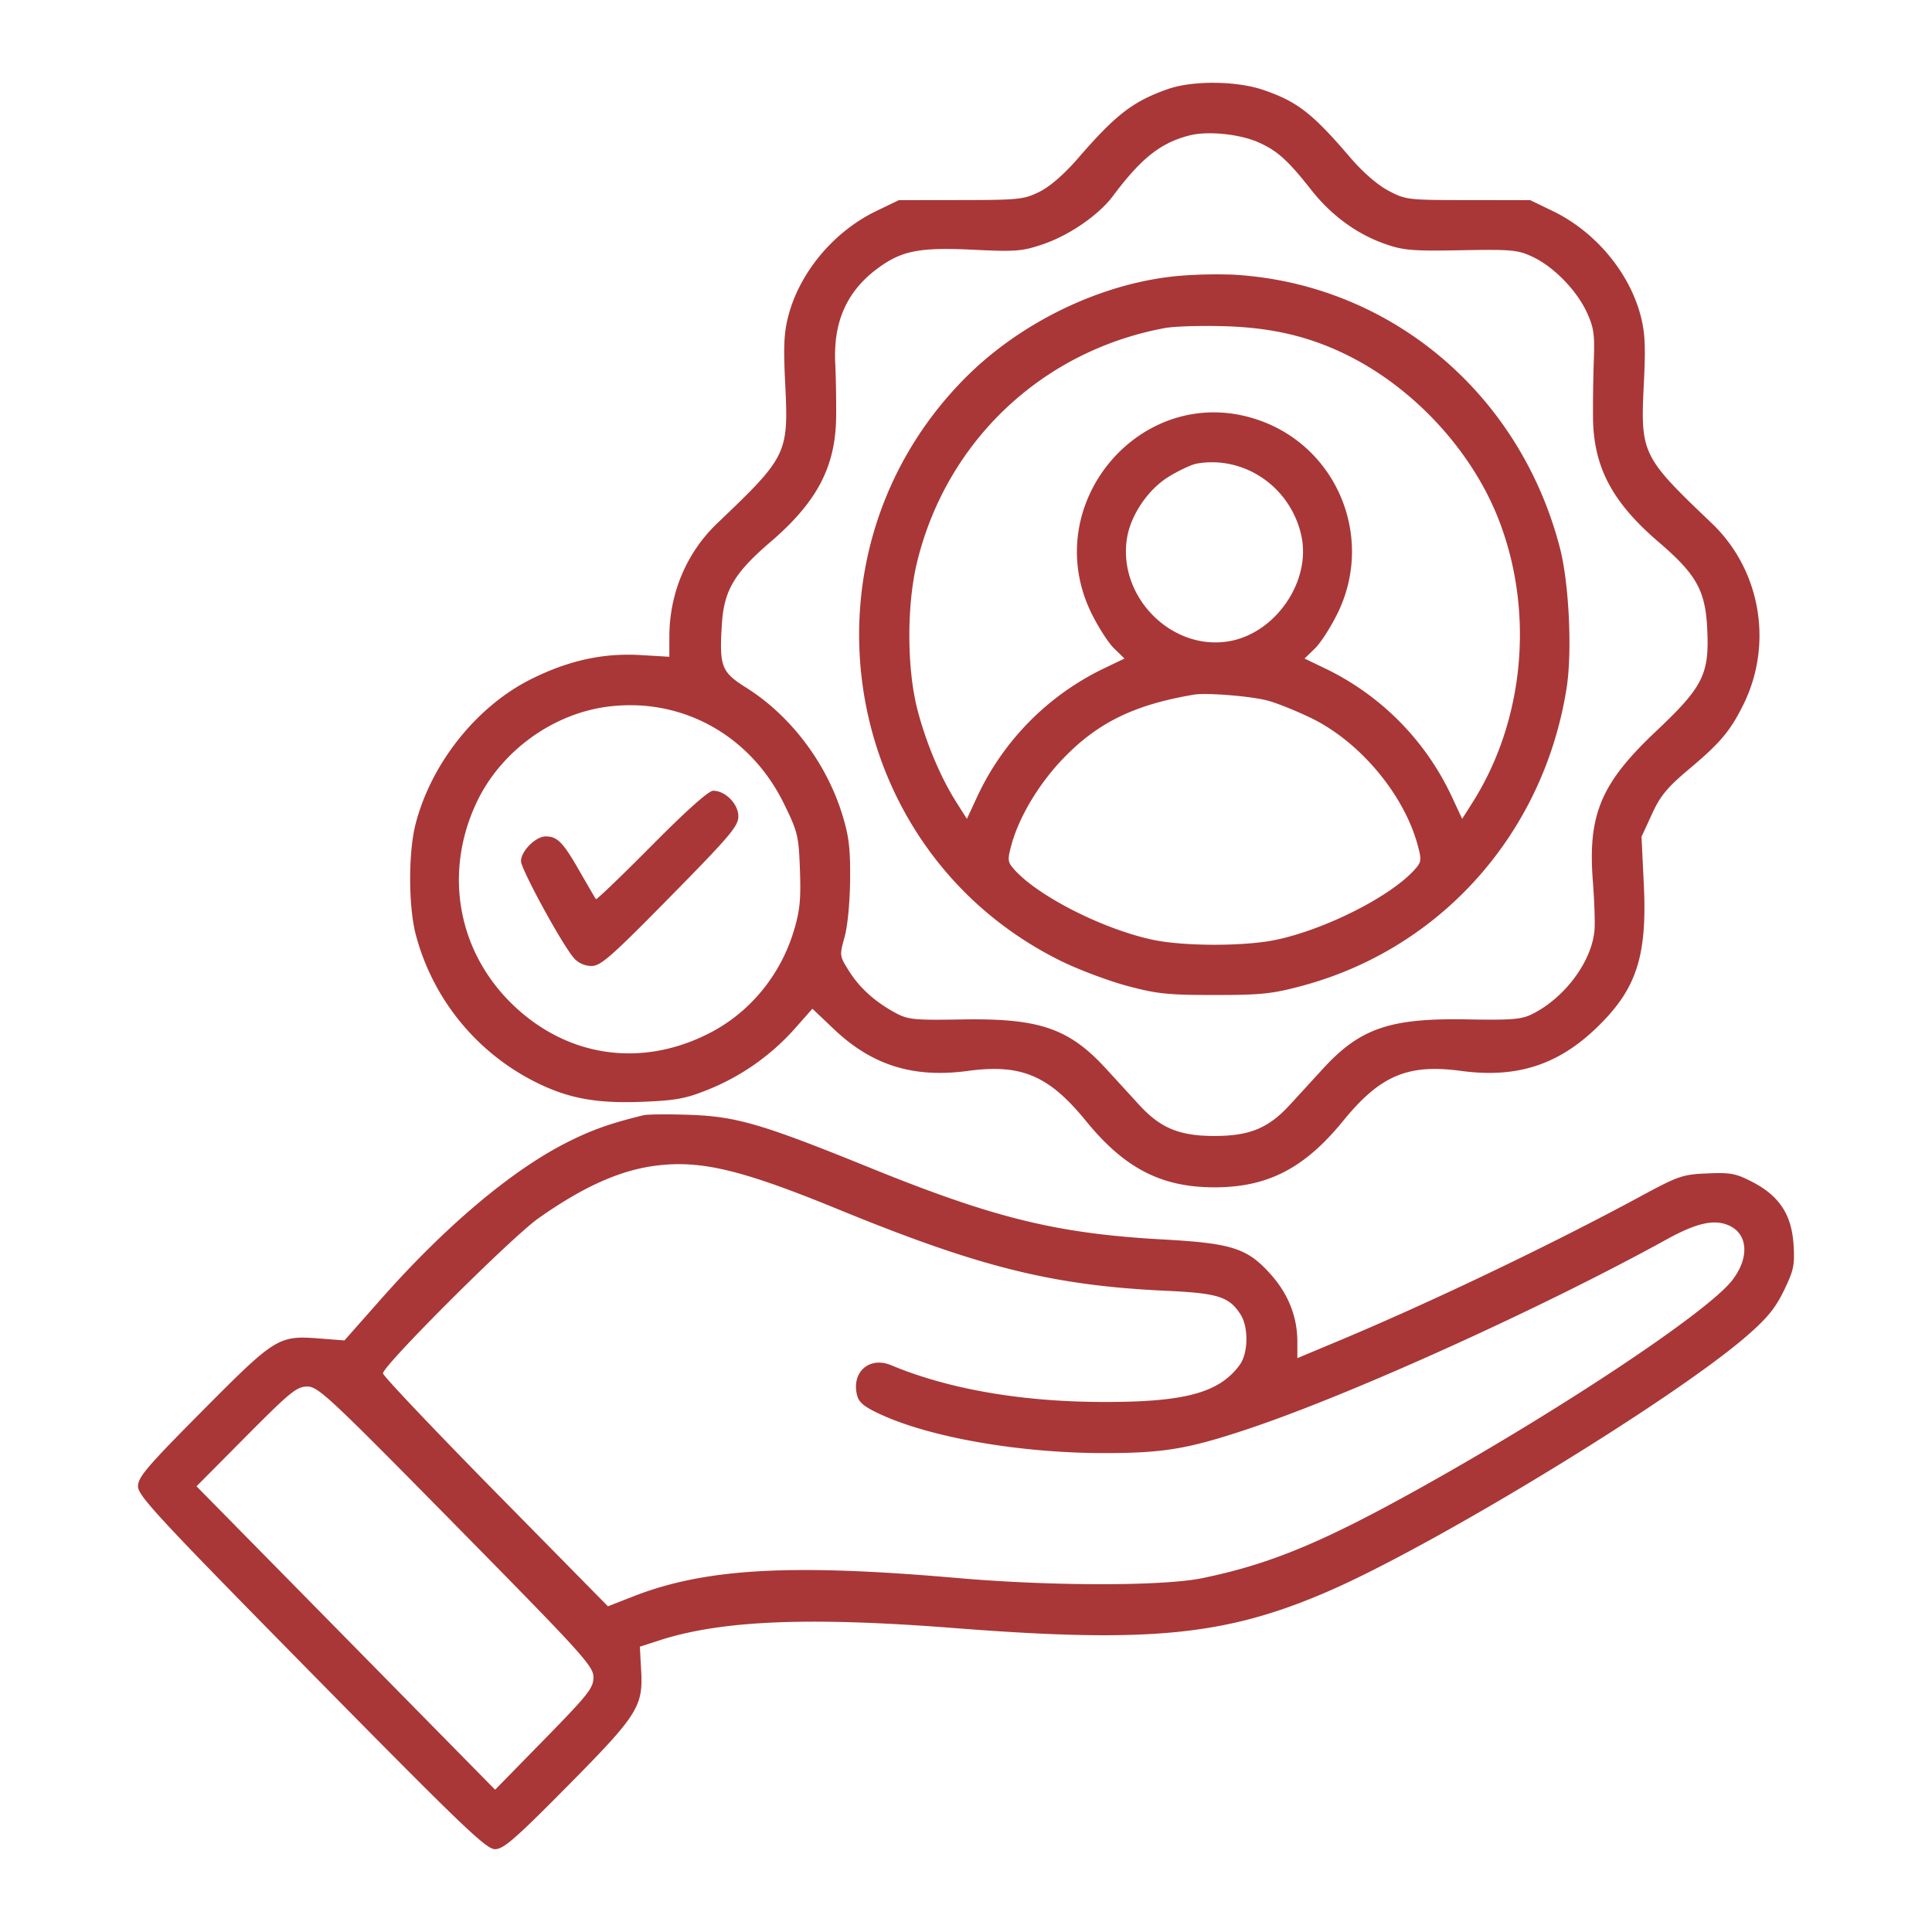
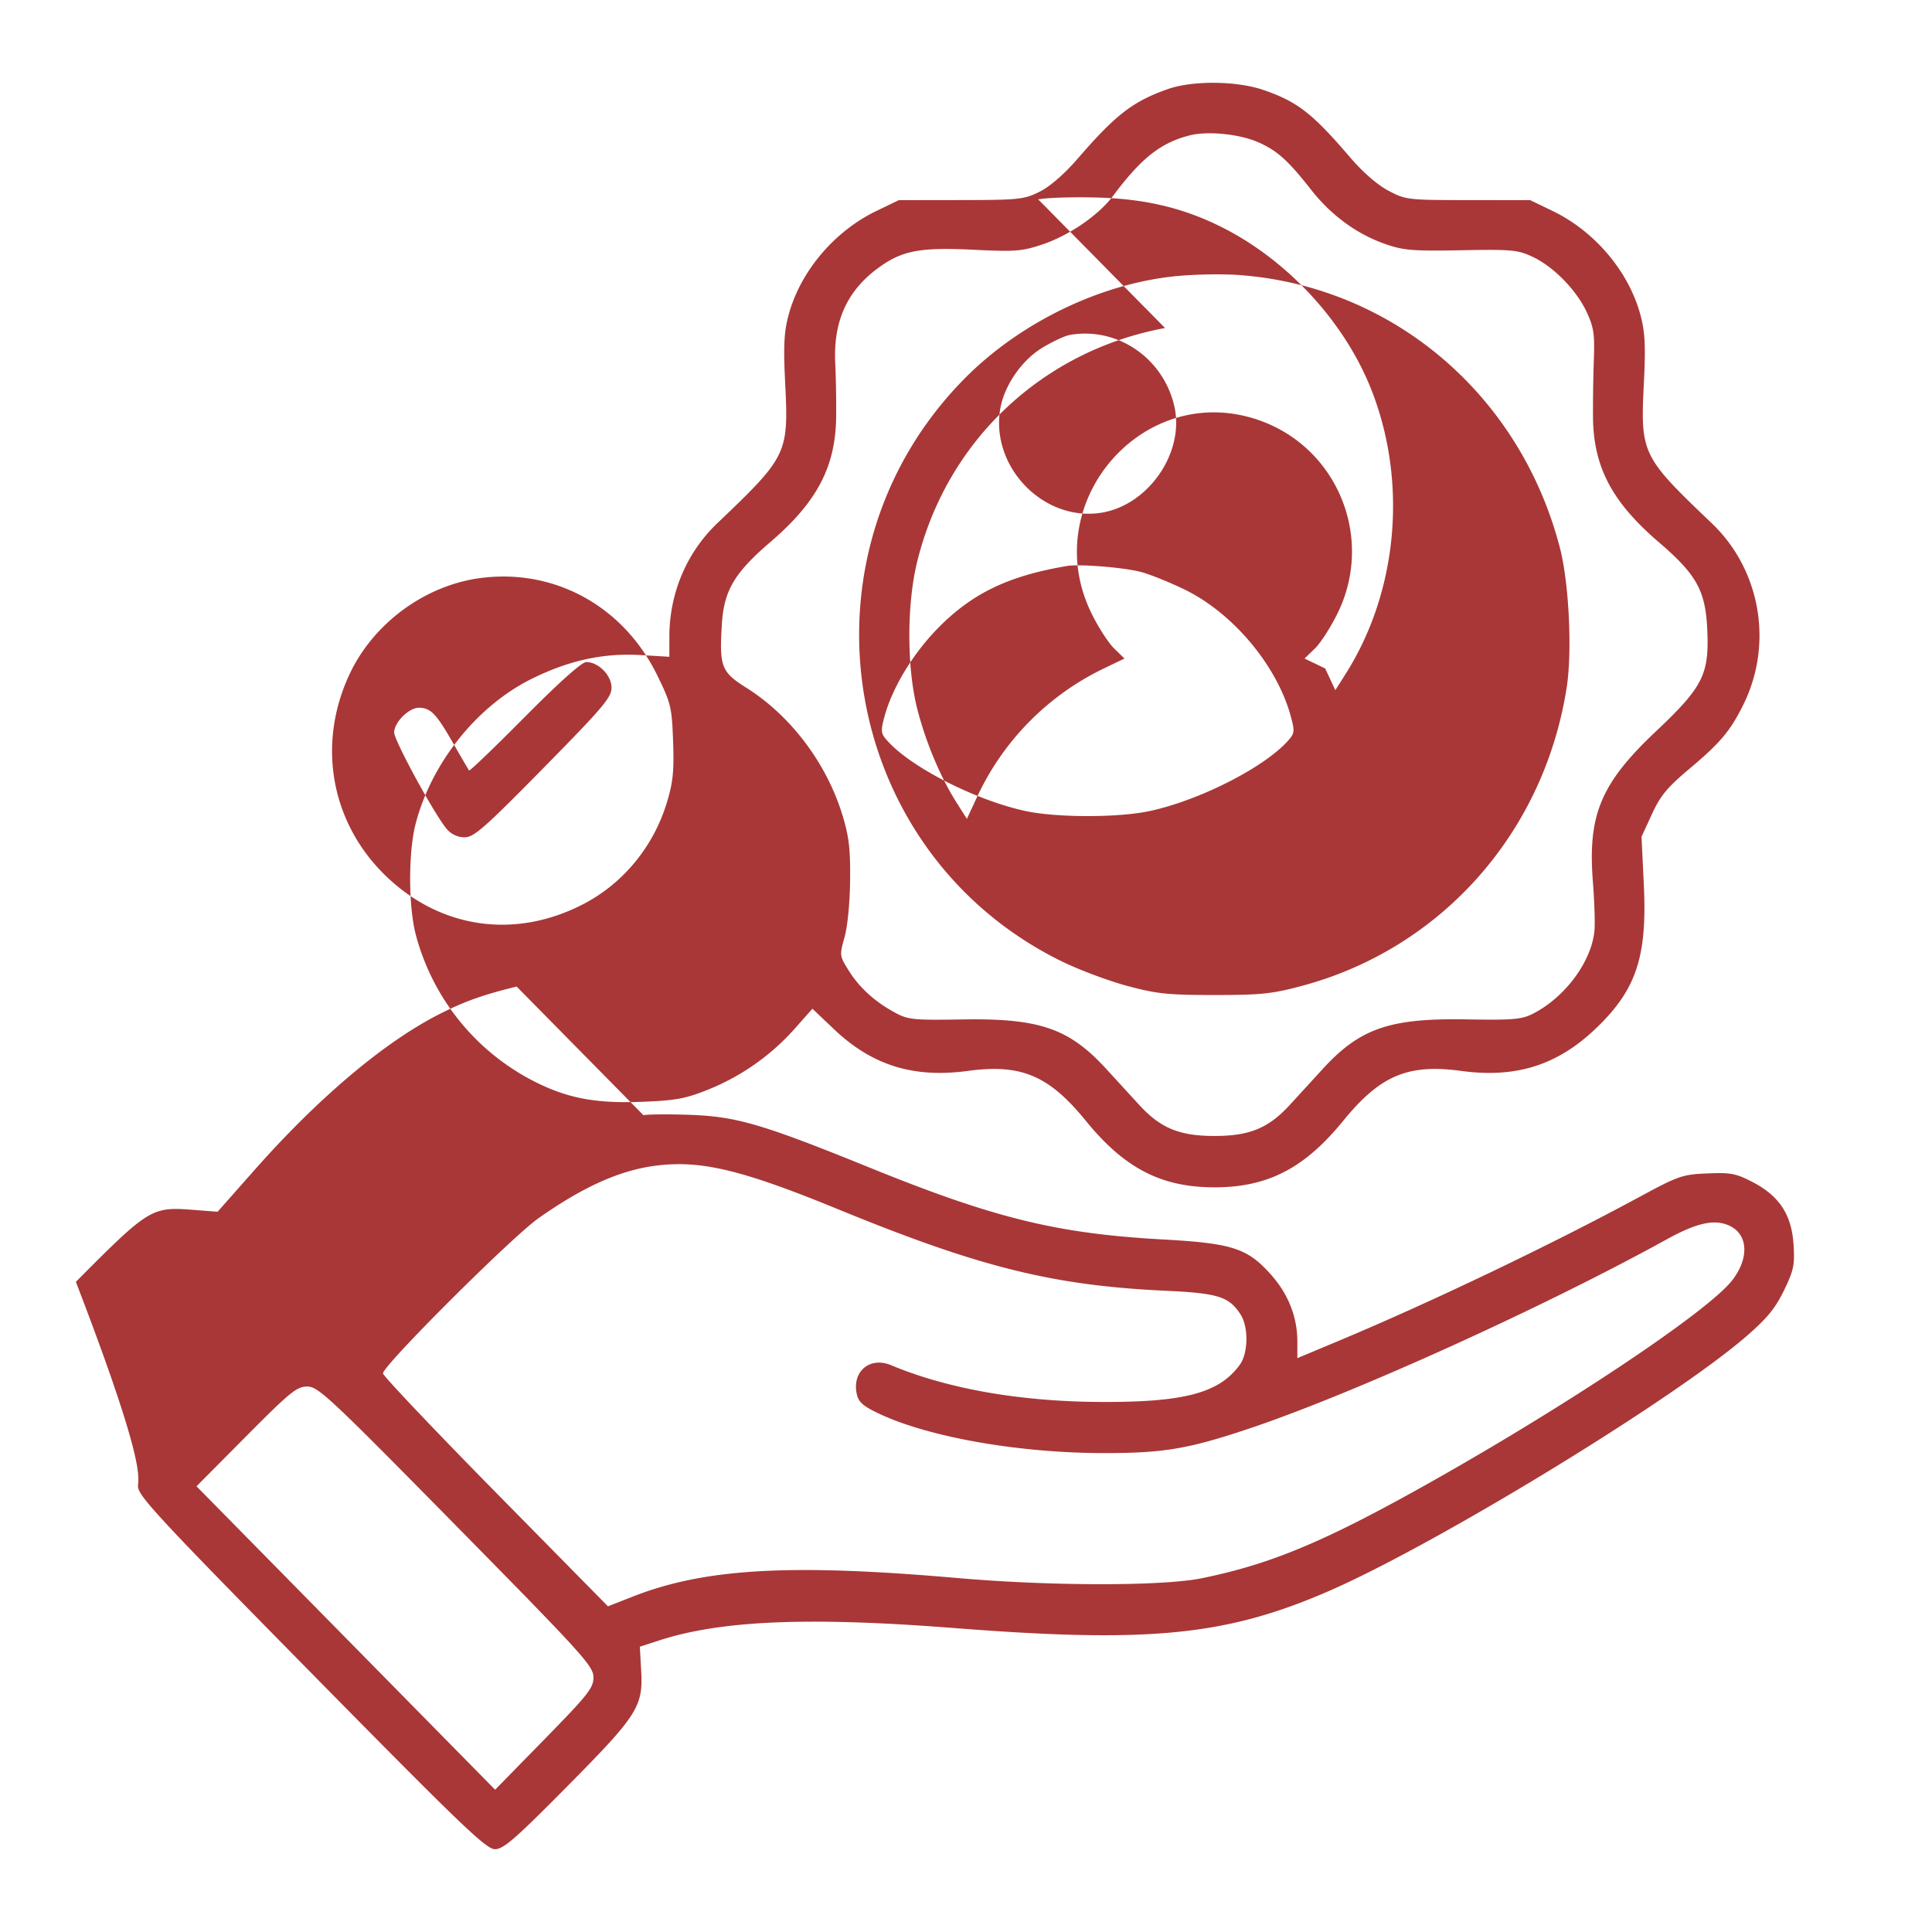
<svg xmlns="http://www.w3.org/2000/svg" width="70" height="70" fill="none" viewBox="0 0 70 70">
-   <path fill="#a93737" fill-rule="evenodd" d="M42.315 3.227c-1.266.445-1.887.923-3.272 2.525-.486.56-.998 1.005-1.376 1.194-.563.28-.744.3-2.851.303l-2.25.003-.813.392c-1.54.743-2.774 2.214-3.189 3.799-.159.607-.182 1.101-.116 2.431.128 2.565.08 2.663-2.456 5.081-1.115 1.063-1.74 2.542-1.74 4.12v.721l-1.031-.061c-1.36-.082-2.613.192-3.97.867-1.976.983-3.626 3.05-4.194 5.254-.263 1.022-.262 2.958.003 3.99a8.36 8.36 0 0 0 4.285 5.33c1.205.614 2.227.81 3.907.745 1.22-.047 1.58-.112 2.377-.431a8.4 8.4 0 0 0 3.14-2.19l.666-.752.774.735c1.386 1.318 2.884 1.785 4.86 1.518 1.932-.261 2.934.164 4.278 1.814 1.398 1.716 2.731 2.404 4.657 2.404s3.26-.688 4.658-2.404c1.344-1.65 2.345-2.075 4.277-1.814 1.98.268 3.475-.2 4.865-1.522 1.48-1.406 1.881-2.6 1.755-5.224l-.084-1.738.377-.819c.311-.675.552-.965 1.374-1.656 1.102-.926 1.468-1.361 1.935-2.303 1.096-2.211.63-4.893-1.144-6.584-2.537-2.418-2.584-2.516-2.456-5.08.066-1.33.042-1.825-.116-2.432-.415-1.585-1.65-3.056-3.19-3.799l-.812-.392-2.25-.002c-2.201-.002-2.264-.01-2.895-.345-.396-.21-.928-.674-1.376-1.198-1.37-1.602-1.916-2.027-3.154-2.45-.965-.33-2.559-.344-3.453-.03m.781 1.68c-1.043.266-1.749.825-2.772 2.195-.517.691-1.584 1.426-2.543 1.75-.75.253-.98.271-2.527.196-1.95-.095-2.596.034-3.474.69-1.1.821-1.59 1.925-1.518 3.415.026.526.04 1.414.033 1.973-.025 1.795-.697 3.068-2.382 4.512-1.304 1.118-1.681 1.755-1.758 2.971-.097 1.535-.018 1.741.87 2.299 1.62 1.015 2.923 2.74 3.5 4.63.235.772.288 1.218.276 2.35-.008.813-.092 1.677-.201 2.067-.185.66-.182.677.15 1.209.387.62.942 1.125 1.676 1.524.476.258.661.277 2.452.248 2.79-.046 3.86.324 5.208 1.798l1.197 1.306c.767.836 1.455 1.118 2.721 1.118s1.954-.282 2.721-1.118c.27-.293.808-.88 1.197-1.306 1.35-1.476 2.433-1.85 5.217-1.8 1.67.029 1.992.002 2.395-.202 1.187-.6 2.165-1.937 2.24-3.066.019-.28-.008-1.051-.06-1.714-.191-2.428.285-3.566 2.278-5.448 1.716-1.62 1.943-2.07 1.865-3.71-.066-1.4-.389-1.98-1.762-3.156-1.688-1.447-2.359-2.721-2.377-4.512a54 54 0 0 1 .03-2.096c.034-.921-.004-1.172-.255-1.714-.37-.801-1.203-1.654-1.963-2.01-.538-.253-.754-.273-2.587-.239-1.755.033-2.093.005-2.75-.225-1.03-.359-1.954-1.034-2.68-1.956-.842-1.07-1.226-1.419-1.903-1.723-.684-.307-1.849-.426-2.514-.256m-.354 5.086c-2.79.24-5.768 1.666-7.81 3.74-6.303 6.402-4.525 17.115 3.498 21.08.635.314 1.713.72 2.395.904 1.085.292 1.485.334 3.18.334 1.693 0 2.093-.042 3.178-.334 5.038-1.354 8.75-5.534 9.578-10.787.207-1.314.09-3.788-.239-5.065-1.452-5.63-6.175-9.587-11.83-9.913a17 17 0 0 0-1.95.041m-.53 1.892c-4.45.821-7.916 4.095-8.985 8.484-.378 1.553-.372 3.857.015 5.348.31 1.196.83 2.433 1.405 3.344l.385.608.366-.787a9.7 9.7 0 0 1 4.597-4.663l.747-.359-.377-.367c-.208-.202-.58-.781-.826-1.287-1.935-3.977 1.85-8.391 6.008-7.005 2.888.963 4.261 4.255 2.923 7.005-.247.506-.618 1.085-.826 1.287l-.378.367.748.36a9.7 9.7 0 0 1 4.596 4.662l.367.787.385-.608c1.868-2.959 2.233-6.88.948-10.21-.947-2.455-3-4.714-5.393-5.931-1.395-.71-2.79-1.049-4.538-1.1-.86-.026-1.835.003-2.167.065m1.15 4.912c-.181.031-.63.24-1 .464-.758.46-1.397 1.397-1.53 2.244-.333 2.108 1.599 4.07 3.674 3.733 1.702-.277 3.01-2.174 2.643-3.835-.389-1.757-2.06-2.907-3.787-2.606m-.108 8.372c-2.128.36-3.44.993-4.677 2.255-.922.941-1.67 2.186-1.945 3.24-.134.511-.123.578.144.87.886.964 3.208 2.135 4.987 2.515 1.132.242 3.35.242 4.483 0 1.779-.38 4.1-1.551 4.986-2.515.268-.292.28-.359.145-.87-.488-1.861-2.1-3.793-3.885-4.654-.577-.278-1.303-.566-1.612-.639-.675-.16-2.19-.276-2.626-.202m-21.252.437c-2.01.265-3.88 1.64-4.743 3.488-1.182 2.528-.68 5.357 1.291 7.28 1.984 1.934 4.693 2.332 7.172 1.05 1.459-.753 2.563-2.1 3.046-3.717.214-.715.254-1.123.215-2.189-.045-1.239-.077-1.37-.575-2.39-1.219-2.5-3.723-3.876-6.406-3.522m1.605 5.036c-1.086 1.096-1.993 1.967-2.016 1.936-.023-.03-.287-.484-.588-1.008-.605-1.055-.803-1.26-1.226-1.265-.362-.005-.9.53-.9.896 0 .293 1.493 3.03 1.918 3.512.157.18.394.286.636.286.335 0 .712-.332 2.854-2.509 2.168-2.204 2.467-2.558 2.467-2.912 0-.449-.472-.928-.914-.928-.163 0-.974.724-2.23 1.992m-.293 9.765c-1.223.299-1.901.541-2.815 1.007-1.982 1.01-4.36 3.015-6.67 5.626l-1.35 1.526-.906-.07c-1.484-.114-1.588-.05-4.229 2.61C5.326 53.138 5 53.521 5 53.853c0 .34.746 1.143 6.282 6.766C16.72 66.142 17.614 67 17.932 67c.308 0 .723-.36 2.597-2.253 2.577-2.603 2.775-2.912 2.702-4.215l-.048-.869.69-.224c2.256-.732 5.407-.864 10.72-.45 7.056.55 9.823.277 13.537-1.335 3.882-1.685 12.493-6.938 15.147-9.24.75-.65 1.046-1.013 1.36-1.659.354-.731.393-.92.347-1.653-.068-1.086-.51-1.766-1.478-2.27-.61-.317-.796-.353-1.645-.317-.902.038-1.044.087-2.438.84-3.25 1.758-7.576 3.827-10.95 5.239l-1.468.614v-.605c0-.883-.324-1.708-.946-2.41-.854-.966-1.402-1.146-3.922-1.285-3.837-.212-6.098-.765-10.623-2.601-3.923-1.592-4.84-1.86-6.574-1.916-.757-.025-1.488-.018-1.626.016m.437 1.829c-1.298.167-2.63.766-4.25 1.91-.972.688-5.625 5.33-5.625 5.614 0 .087 1.834 2.022 4.075 4.3l4.076 4.14.894-.35c2.607-1.026 5.707-1.204 11.78-.674 3.386.295 7.425.297 8.85.005 2.432-.498 4.322-1.276 7.805-3.212 5.16-2.869 10.51-6.425 11.406-7.583.636-.822.574-1.693-.143-1.995-.528-.222-1.164-.075-2.237.517-4.538 2.501-11.444 5.627-15.19 6.875-2.166.721-3.052.868-5.23.865-3.015-.004-6.23-.562-8.048-1.398-.606-.279-.795-.433-.862-.703-.207-.837.45-1.412 1.237-1.082 2.03.85 4.647 1.312 7.527 1.33 3.08.02 4.353-.316 5.103-1.345.309-.423.323-1.369.027-1.827-.414-.642-.813-.768-2.692-.855-4.103-.19-6.75-.848-11.883-2.952-3.507-1.438-4.987-1.791-6.62-1.58M8.914 52.044 7.12 53.851l5.41 5.497 5.409 5.497 1.781-1.82c1.595-1.63 1.782-1.866 1.782-2.254 0-.402-.366-.806-4.971-5.484-4.6-4.673-5.003-5.05-5.397-5.05-.381 0-.617.193-2.22 1.807" clip-rule="evenodd" />
+   <path fill="#a93737" fill-rule="evenodd" d="M42.315 3.227c-1.266.445-1.887.923-3.272 2.525-.486.56-.998 1.005-1.376 1.194-.563.28-.744.3-2.851.303l-2.25.003-.813.392c-1.54.743-2.774 2.214-3.189 3.799-.159.607-.182 1.101-.116 2.431.128 2.565.08 2.663-2.456 5.081-1.115 1.063-1.74 2.542-1.74 4.12v.721l-1.031-.061c-1.36-.082-2.613.192-3.97.867-1.976.983-3.626 3.05-4.194 5.254-.263 1.022-.262 2.958.003 3.99a8.36 8.36 0 0 0 4.285 5.33c1.205.614 2.227.81 3.907.745 1.22-.047 1.58-.112 2.377-.431a8.4 8.4 0 0 0 3.14-2.19l.666-.752.774.735c1.386 1.318 2.884 1.785 4.86 1.518 1.932-.261 2.934.164 4.278 1.814 1.398 1.716 2.731 2.404 4.657 2.404s3.26-.688 4.658-2.404c1.344-1.65 2.345-2.075 4.277-1.814 1.98.268 3.475-.2 4.865-1.522 1.48-1.406 1.881-2.6 1.755-5.224l-.084-1.738.377-.819c.311-.675.552-.965 1.374-1.656 1.102-.926 1.468-1.361 1.935-2.303 1.096-2.211.63-4.893-1.144-6.584-2.537-2.418-2.584-2.516-2.456-5.08.066-1.33.042-1.825-.116-2.432-.415-1.585-1.65-3.056-3.19-3.799l-.812-.392-2.25-.002c-2.201-.002-2.264-.01-2.895-.345-.396-.21-.928-.674-1.376-1.198-1.37-1.602-1.916-2.027-3.154-2.45-.965-.33-2.559-.344-3.453-.03m.781 1.68c-1.043.266-1.749.825-2.772 2.195-.517.691-1.584 1.426-2.543 1.75-.75.253-.98.271-2.527.196-1.95-.095-2.596.034-3.474.69-1.1.821-1.59 1.925-1.518 3.415.026.526.04 1.414.033 1.973-.025 1.795-.697 3.068-2.382 4.512-1.304 1.118-1.681 1.755-1.758 2.971-.097 1.535-.018 1.741.87 2.299 1.62 1.015 2.923 2.74 3.5 4.63.235.772.288 1.218.276 2.35-.008.813-.092 1.677-.201 2.067-.185.66-.182.677.15 1.209.387.62.942 1.125 1.676 1.524.476.258.661.277 2.452.248 2.79-.046 3.86.324 5.208 1.798l1.197 1.306c.767.836 1.455 1.118 2.721 1.118s1.954-.282 2.721-1.118c.27-.293.808-.88 1.197-1.306 1.35-1.476 2.433-1.85 5.217-1.8 1.67.029 1.992.002 2.395-.202 1.187-.6 2.165-1.937 2.24-3.066.019-.28-.008-1.051-.06-1.714-.191-2.428.285-3.566 2.278-5.448 1.716-1.62 1.943-2.07 1.865-3.71-.066-1.4-.389-1.98-1.762-3.156-1.688-1.447-2.359-2.721-2.377-4.512a54 54 0 0 1 .03-2.096c.034-.921-.004-1.172-.255-1.714-.37-.801-1.203-1.654-1.963-2.01-.538-.253-.754-.273-2.587-.239-1.755.033-2.093.005-2.75-.225-1.03-.359-1.954-1.034-2.68-1.956-.842-1.07-1.226-1.419-1.903-1.723-.684-.307-1.849-.426-2.514-.256m-.354 5.086c-2.79.24-5.768 1.666-7.81 3.74-6.303 6.402-4.525 17.115 3.498 21.08.635.314 1.713.72 2.395.904 1.085.292 1.485.334 3.18.334 1.693 0 2.093-.042 3.178-.334 5.038-1.354 8.75-5.534 9.578-10.787.207-1.314.09-3.788-.239-5.065-1.452-5.63-6.175-9.587-11.83-9.913a17 17 0 0 0-1.95.041m-.53 1.892c-4.45.821-7.916 4.095-8.985 8.484-.378 1.553-.372 3.857.015 5.348.31 1.196.83 2.433 1.405 3.344l.385.608.366-.787a9.7 9.7 0 0 1 4.597-4.663l.747-.359-.377-.367c-.208-.202-.58-.781-.826-1.287-1.935-3.977 1.85-8.391 6.008-7.005 2.888.963 4.261 4.255 2.923 7.005-.247.506-.618 1.085-.826 1.287l-.378.367.748.36l.367.787.385-.608c1.868-2.959 2.233-6.88.948-10.21-.947-2.455-3-4.714-5.393-5.931-1.395-.71-2.79-1.049-4.538-1.1-.86-.026-1.835.003-2.167.065m1.15 4.912c-.181.031-.63.24-1 .464-.758.46-1.397 1.397-1.53 2.244-.333 2.108 1.599 4.07 3.674 3.733 1.702-.277 3.01-2.174 2.643-3.835-.389-1.757-2.06-2.907-3.787-2.606m-.108 8.372c-2.128.36-3.44.993-4.677 2.255-.922.941-1.67 2.186-1.945 3.24-.134.511-.123.578.144.87.886.964 3.208 2.135 4.987 2.515 1.132.242 3.35.242 4.483 0 1.779-.38 4.1-1.551 4.986-2.515.268-.292.28-.359.145-.87-.488-1.861-2.1-3.793-3.885-4.654-.577-.278-1.303-.566-1.612-.639-.675-.16-2.19-.276-2.626-.202m-21.252.437c-2.01.265-3.88 1.64-4.743 3.488-1.182 2.528-.68 5.357 1.291 7.28 1.984 1.934 4.693 2.332 7.172 1.05 1.459-.753 2.563-2.1 3.046-3.717.214-.715.254-1.123.215-2.189-.045-1.239-.077-1.37-.575-2.39-1.219-2.5-3.723-3.876-6.406-3.522m1.605 5.036c-1.086 1.096-1.993 1.967-2.016 1.936-.023-.03-.287-.484-.588-1.008-.605-1.055-.803-1.26-1.226-1.265-.362-.005-.9.53-.9.896 0 .293 1.493 3.03 1.918 3.512.157.18.394.286.636.286.335 0 .712-.332 2.854-2.509 2.168-2.204 2.467-2.558 2.467-2.912 0-.449-.472-.928-.914-.928-.163 0-.974.724-2.23 1.992m-.293 9.765c-1.223.299-1.901.541-2.815 1.007-1.982 1.01-4.36 3.015-6.67 5.626l-1.35 1.526-.906-.07c-1.484-.114-1.588-.05-4.229 2.61C5.326 53.138 5 53.521 5 53.853c0 .34.746 1.143 6.282 6.766C16.72 66.142 17.614 67 17.932 67c.308 0 .723-.36 2.597-2.253 2.577-2.603 2.775-2.912 2.702-4.215l-.048-.869.69-.224c2.256-.732 5.407-.864 10.72-.45 7.056.55 9.823.277 13.537-1.335 3.882-1.685 12.493-6.938 15.147-9.24.75-.65 1.046-1.013 1.36-1.659.354-.731.393-.92.347-1.653-.068-1.086-.51-1.766-1.478-2.27-.61-.317-.796-.353-1.645-.317-.902.038-1.044.087-2.438.84-3.25 1.758-7.576 3.827-10.95 5.239l-1.468.614v-.605c0-.883-.324-1.708-.946-2.41-.854-.966-1.402-1.146-3.922-1.285-3.837-.212-6.098-.765-10.623-2.601-3.923-1.592-4.84-1.86-6.574-1.916-.757-.025-1.488-.018-1.626.016m.437 1.829c-1.298.167-2.63.766-4.25 1.91-.972.688-5.625 5.33-5.625 5.614 0 .087 1.834 2.022 4.075 4.3l4.076 4.14.894-.35c2.607-1.026 5.707-1.204 11.78-.674 3.386.295 7.425.297 8.85.005 2.432-.498 4.322-1.276 7.805-3.212 5.16-2.869 10.51-6.425 11.406-7.583.636-.822.574-1.693-.143-1.995-.528-.222-1.164-.075-2.237.517-4.538 2.501-11.444 5.627-15.19 6.875-2.166.721-3.052.868-5.23.865-3.015-.004-6.23-.562-8.048-1.398-.606-.279-.795-.433-.862-.703-.207-.837.45-1.412 1.237-1.082 2.03.85 4.647 1.312 7.527 1.33 3.08.02 4.353-.316 5.103-1.345.309-.423.323-1.369.027-1.827-.414-.642-.813-.768-2.692-.855-4.103-.19-6.75-.848-11.883-2.952-3.507-1.438-4.987-1.791-6.62-1.58M8.914 52.044 7.12 53.851l5.41 5.497 5.409 5.497 1.781-1.82c1.595-1.63 1.782-1.866 1.782-2.254 0-.402-.366-.806-4.971-5.484-4.6-4.673-5.003-5.05-5.397-5.05-.381 0-.617.193-2.22 1.807" clip-rule="evenodd" />
</svg>